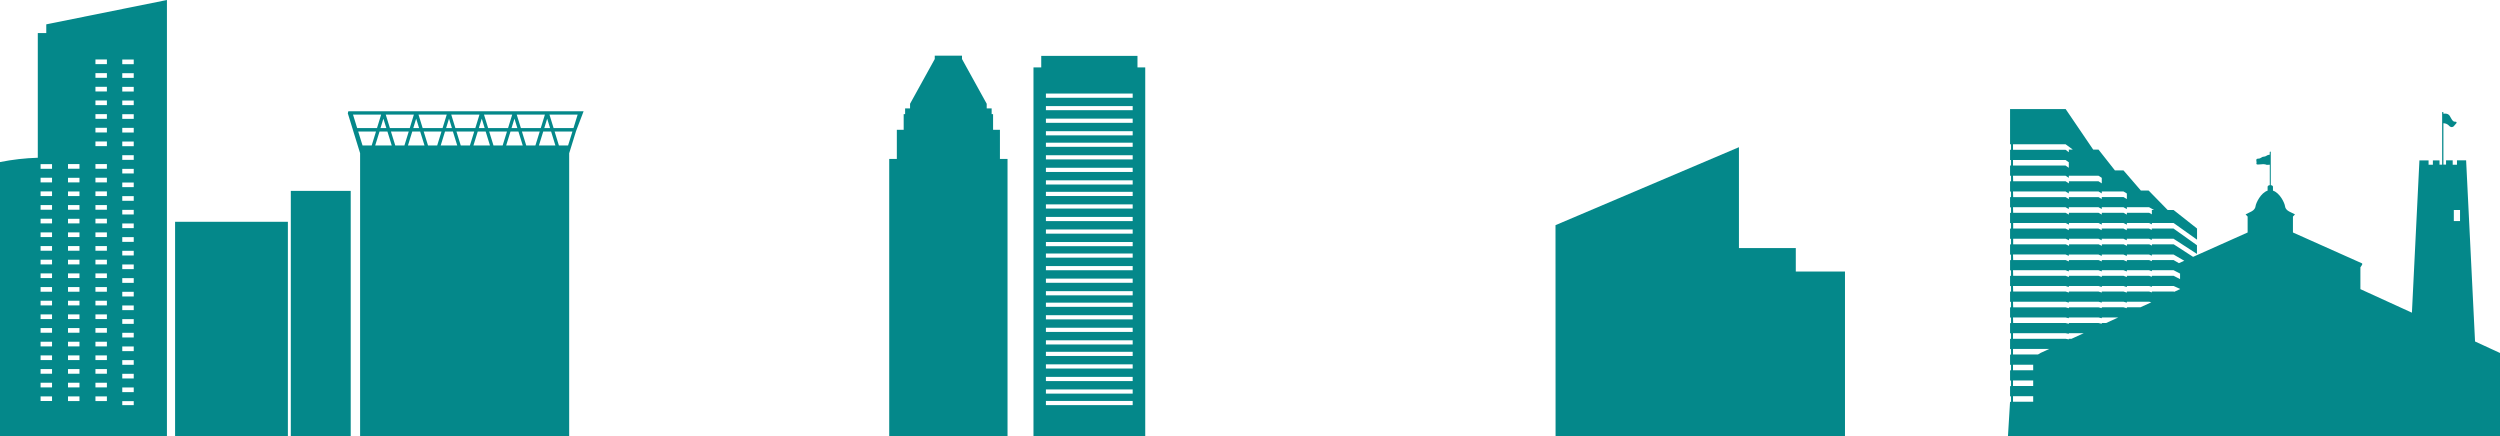
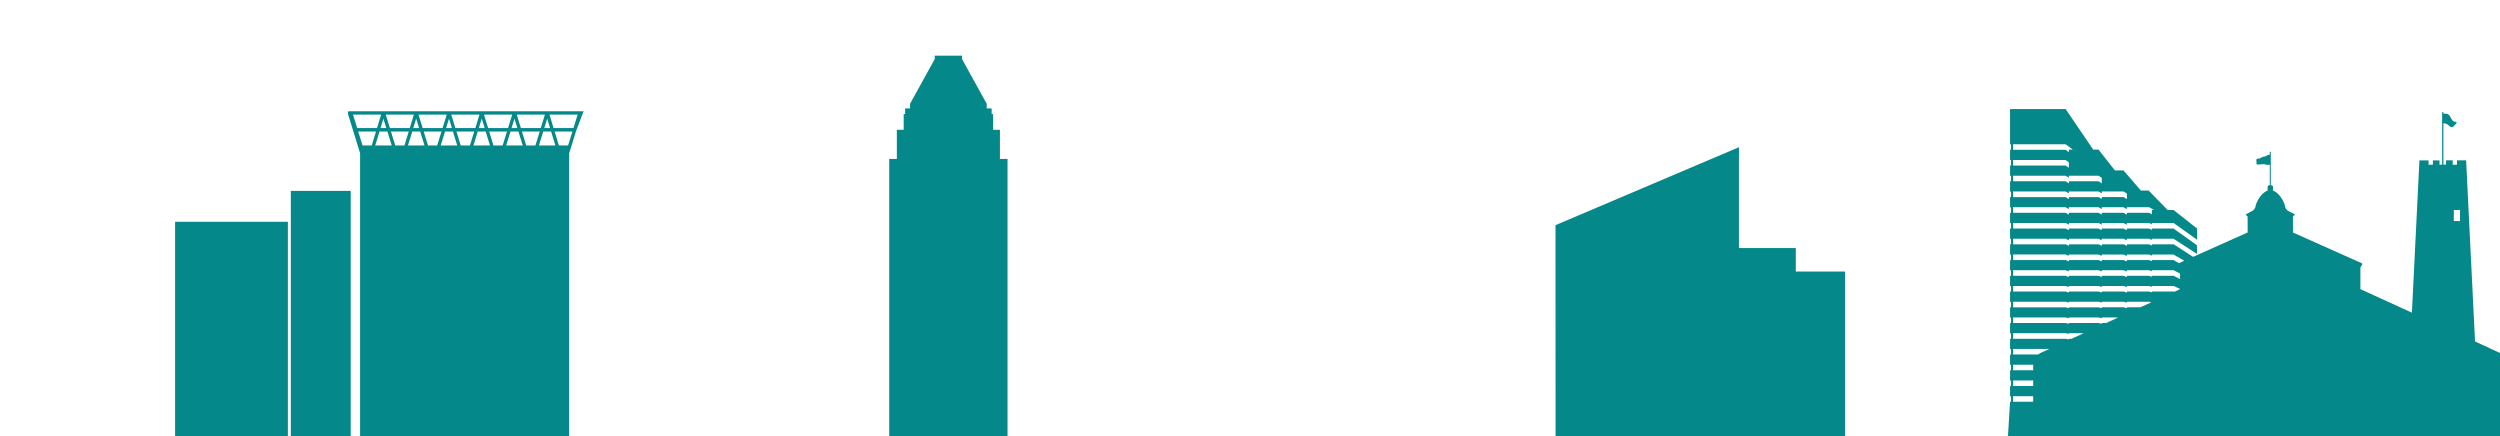
<svg xmlns="http://www.w3.org/2000/svg" viewBox="0 0 1610.65 281.01">
  <g fill="#04888a">
    <path d="m644.22 83.64h-4.42v-10.13h-.92v-3.67h-3.18v-2.98l-15.92-28.83v-2.15h-17.55v2.15l-15.92 28.83v2.98h-3.18v3.67h-.92v10.13h-4.41v18.75h-4.91v178.61h76.23v-178.61h-4.9z" />
-     <path d="m29.81 21.31h-5.46v80.32c-8.18.24-16.33 1.17-24.35 2.78v176.59h107.55v-281l-77.74 15.68zm48.96 17.04h7.39v3h-7.39zm0 8.81h7.39v3h-7.39zm0 8.79h7.39v3h-7.39zm0 8.8h7.39v3h-7.39zm0 8.82h7.39v3h-7.39zm0 8.8h7.39v3h-7.39zm0 8.8h7.39v3h-7.39zm0 8.8h7.39v3h-7.39zm0 8.8h7.39v3h-7.39zm0 8.8h7.39v3h-7.39zm0 8.8h7.39v3h-7.39zm0 8.81h7.39v3h-7.39zm0 8.8h7.39v3h-7.39zm0 8.8h7.39v3.05h-7.39zm0 8.81h7.39v3h-7.39zm0 8.8h7.39v3h-7.39zm0 8.8h7.39v3.05h-7.39zm0 8.81h7.39v3h-7.39zm0 8.8h7.39v3h-7.39zm0 8.8h7.39v3.05h-7.39zm0 8.8h7.39v3h-7.39zm0 8.81h7.39v3h-7.39zm0 8.8h7.39v3h-7.39zm0 8.8h7.39v3h-7.39zm0 8.81h7.39v3h-7.39zm0 8.8h7.39v2.58h-7.39zm-45.25-.07h-7.38v-3h7.38zm0-8.8h-7.38v-3h7.38zm0-8.8h-7.38v-3h7.38zm0-8.8h-7.38v-3h7.38zm0-8.81h-7.38v-3h7.38zm0-8.8h-7.38v-3h7.38zm0-8.8h-7.38v-3h7.38zm0-8.81h-7.38v-3h7.38zm0-8.8h-7.38v-3h7.38zm0-8.8h-7.38v-3h7.38zm0-8.81h-7.38v-3h7.38zm0-8.8h-7.38v-3h7.38zm0-8.8h-7.38v-3h7.38zm0-8.8h-7.38v-3h7.38zm0-8.81h-7.38v-3h7.38zm0-8.8h-7.38v-3h7.38zm0-8.8h-7.38v-3h7.38zm27.97-79.19h7.38v3h-7.38zm0 8.81h7.38v3h-7.38zm0 8.79h7.38v3h-7.38zm0 8.8h7.38v3h-7.38zm0 8.82h7.38v3h-7.38zm0 8.8h7.38v3h-7.38zm0 8.8h7.38v3h-7.38zm0 14.56h7.38v3h-7.38zm0 8.81h7.38v3h-7.38zm0 8.8h7.38v3h-7.38zm0 8.8h7.38v3h-7.38zm0 8.81h7.38v3h-7.38zm0 8.8h7.38v3h-7.38zm0 8.8h7.38v3h-7.38zm0 8.8h7.38v3h-7.38zm0 8.81h7.38v3h-7.38zm0 8.8h7.38v3h-7.38zm0 8.8h7.38v3h-7.38zm0 8.81h7.38v3h-7.38zm0 8.8h7.38v3h-7.38zm0 8.8h7.38v3h-7.38zm0 8.81h7.38v3h-7.38zm0 8.8h7.38v3h-7.38zm0 8.8h7.38v3h-7.38zm0 8.8h7.38v3h-7.38zm-17.68-149.65h7.39v3h-7.39zm0 8.81h7.39v3h-7.39zm0 8.8h7.39v3h-7.39zm0 8.8h7.39v3h-7.39zm0 8.81h7.39v3h-7.39zm0 8.8h7.39v3h-7.39zm0 8.8h7.39v3h-7.39zm0 8.8h7.39v3h-7.39zm0 8.81h7.39v3h-7.39zm0 8.8h7.39v3h-7.39zm0 8.8h7.39v3h-7.39zm0 8.81h7.39v3h-7.39zm0 8.8h7.39v3h-7.39zm0 8.8h7.39v3h-7.39zm0 8.81h7.39v3h-7.39zm0 8.8h7.39v3h-7.39zm0 8.8h7.39v3h-7.39zm0 8.8h7.39v3h-7.39zm-10.29-146.65h-7.38v-3h7.38z" />
-     <path d="m732.83 36h-62v7.43h-5v237.57h72v-237.57h-5zm-3.09 225h-55.9v-2.69h55.9zm0-7.41h-55.9v-2.69h55.9zm0-8.08h-55.9v-2.7h55.9zm0-8.08h-55.9v-2.7h55.9zm0-8.09h-55.9v-2.69h55.9zm0-7.41h-55.9v-2.69h55.9zm0-8.08h-55.9v-2.69h55.9zm0-8.08h-55.9v-2.7h55.9zm0-8.08h-55.9v-2.7h55.9zm0-7.41h-55.9v-2.7h55.9zm0-8.09h-55.9v-2.69h55.9zm0-8.08h-55.9v-2.69h55.9zm0-8.11h-55.9v-2.67h55.9zm0-7.38h-55.9v-2.7h55.9zm0-8.08h-55.9v-2.7h55.9zm0-8.09h-55.9v-2.69h55.9zm0-8.08h-55.9v-2.69h55.9zm0-8.08h-55.9v-2.7h55.9zm0-7.41h-55.9v-2.7h55.9zm0-8.08h-55.9v-2.7h55.9zm0-8.09h-55.9v-2.69h55.9zm0-8.11h-55.9v-2.66h55.9zm0-7.38h-55.9v-2.69h55.9zm0-8.08h-55.9v-2.7h55.9zm0-8.14h-55.9v-2.64h55.9zm0-8h-55.9v-2.72h55.9z" />
    <path d="m224.55 71.72-.08.06s-.05.04-.07.07l-.07.08s-.04.06-.05.09l-.06.09v.52c-.08.07-.13.17-.14.28v.09l3.12 10.14.39 1.3 4.41 14.25v182.31h134.7v-182.25l4.41-14.23 4.89-12.86h-151.36zm9.02 22.01-2.79-9h11.47l-2.79 9zm8.16 0 2.79-9h5.08l2.78 9zm12.93 0-2.79-9h11.47l-2.79 9zm8.17 0 2.78-9h5.09l2.79 9zm12.93 0-2.79-9h11.47l-2.78 9zm8.17 0 2.78-9h5.08l2.79 9zm12.92 0-2.78-9h11.46l-2.78 9zm8.17 0 2.78-9h5.09l2.78 9zm12.92 0-2.78-9h11.47l-2.79 9zm8.17 0 2.79-9h5.1l2.78 9zm12.93 0-2.79-9h11.48l-2.79 9zm8.17 0 2.78-9h5.07l2.76 9zm18.78 0h-5.9l-2.77-9h11.48zm6.17-19.9-2.69 8.68h-12.81l-2.66-8.68zm-17.77 8.68h-3.73l1.87-6.07zm-3.32-8.68-2.67 8.68h-12.81l-2.68-8.68zm-17.76 8.68h-3.74l1.87-6.07zm-3.31-8.68-2.67 8.68h-12.84l-2.67-8.68zm-17.75 8.68h-3.75l1.88-6.07zm-3.34-8.68-2.67 8.68h-12.85l-2.67-8.68zm-17.75 8.68h-3.75l1.87-6.07zm-3.34-8.68-2.68 8.68h-12.84l-2.67-8.68zm-17.82 8.68h-3.74l1.87-6.07zm-3.35-8.68-2.65 8.68h-12.8l-2.68-8.68zm-17.75 8.68h-3.75l1.85-6.07zm-3.34-8.68-2.67 8.68h-12.78l-2.68-8.68z" />
    <path d="m187.36 122.98h38.59v158.02h-38.59z" />
    <path d="m1156.96 159.84h-36.63v-65.01l-118.18 50.23.04 135.93 93.23.01 93.23.01v-106.06h-31.69z" />
    <path d="m112.8 142.89h72.67v138.11h-72.67z" />
    <path d="m1594.57 220-5.75-116.69h-5.89v2.8h-2.76v-2.8h-4.28v2.74h-1.7v-26.66c1.33 0 2.61.55 3.54 1.5.43.58 1.08.94 1.8 1h.07c.67-.06 1.27-.43 1.63-1 .23-.32.49-.61.77-.89.48-.48.83-.83.64-1.23s-.65-.38-1.15-.38c-1.07 0-1.69-1-2.59-2.61-.2-.35-.41-.73-.64-1.11-.94-1.55-2.85-1.63-4.08-1.39v-.81c-.04-.22-.25-.38-.47-.34-.17.03-.31.17-.34.34v33.61h-1.69v-2.74h-4.27v2.8h-2.78v-2.8h-5.89l-4.84 98.11-33.19-15.17v-14.07l1.14-1.67v-.83l-44.6-19.93v-10.27l1.33-1.39-3.36-1.67s-2.78-1.12-3.06-3.53c-.25-2.14-3.33-8.66-7.78-10.1v-2.41s.08-1-1.41-1.11v-21.3c0-.19-.15-.34-.34-.34s-.34.15-.34.34v1.63c-.88.08-1.73.39-2.45.91-.35.23-.75.35-1.17.35-.73.03-1.44.29-2 .76-.48.37-1.08.57-1.69.55-.56 0-1.08.08-1.25.52-.11.38-.11.79 0 1.17.12.46.12.93 0 1.39-.05.15-.03.32.07.44.3.38 1.19.32 2.88.15.89-.15 1.79-.15 2.68 0 .5.26 1.05.37 1.61.33.46 0 .91-.03 1.36-.1v13.2c-1.48.12-1.4 1.11-1.4 1.11v2.41c-4.45 1.44-7.53 8-7.78 10.1-.28 2.41-3.06 3.53-3.06 3.53l-3.36 1.67 1.33 1.39v10.27l-35.14 15.7-12.49-8.08h-14v.83l-1.78-.83h-14.33v1l-2.16-1h-14v1l-2.09-1h-19.07v1l-2.09-1h-33.91v-3.6h33.86l2.09 1v-1h19l2.09 1v-1h14l2.16 1v-1h14.33l1.78.83v-.83h14l15.11 9.79v-5.59l-15.11-10.76h-14v.9l-1.78-.9h-14.33v1.1l-2.16-1.1h-14v1.06l-2.09-1.06h-19.1v1.06l-2.09-1.06h-33.76v-3.58h33.86l2.09 1.06v-1.06h19.05l2.09 1.06v-1.06h14l2.16 1.1v-1.1h14.33l1.78.9v-.9h14l15.11 10.76v-7.19l-15.11-11.93h-3.81l-12.28-12.56h-5l-11.18-12.95h-5.53l-10.56-13.4h-3.43l-17.76-26.14h-35.81v22.68h.63v3.58h-.63v6.57h.63v3.58h-.63v6.56h.63v3.58h-.63v6.57h.63v3.63h-.63v6.56h.63v3.59h-.63v6.56h.63v3.58h-.63v6.56h.63v3.58h-.63v6.57h.63v3.58h-.63v6.56h.63v3.59h-.63v6.56h.63v3.58h-.63v6.56h.63v3.57h-.63v6.56h.63v3.58h-.63v6.56h.63v3.59h-.63v6.56h.63v3.58h-.63v6.57h.63v3.57h-.63v6.57h.63v3.58h-.63v6.57h.63v3.58l-.63-.03-1.35 22.16h317v-53.62zm-263.81-127.07 4.68 3.46h-2.59v1.67l-2.09-1.55h-33.86v-3.58zm-33.86 10.15h33.86l2.09 1.45v3.58l-2.09-1.45h-33.86zm33.86 10.14 2.09 1.35v-1.35h19.15l2.09 1.35v3.58l-2.09-1.35h-19.1v1.35l-2.09-1.35h-33.81l-.1-3.58zm0 10.15 2.09 1.25v-1.25h19.15l2.09 1.25v-1.25h14l2.16 1.3v3.58l-2.16-1.3h-14v1.25l-2.09-1.2h-19.1v1.25l-2.09-1.25h-33.81l-.1-3.63zm0 10.14 2.09 1.16v-1.16h19.15l2.09 1.16v-1.16h14l2.16 1.2v-1.2h14.33l3.23 1.8h-1.45v2.78l-1.78-1h-14.33v1.19l-2.16-1.19h-14v1.15l-2.09-1.14h-19.1v1.15l-2.09-1.15h-33.81l-.1-3.59zm-20.86 125.33h-13v-3.58h13zm0-10.15h-13v-3.58h13zm0-10.15h-13v-3.57h13zm4.75-11.16-1.65 1h-16.1v-3.56h23.36zm19.97-9.12h-1.77v.39l-2.09-.39h-33.86v-3.59h33.86l2.09.39v-.39h9.61zm22.25-10.15h-2.78v.48l-2.09-.48h-19.1v.48l-2.09-.48h-33.81l-.1-3.58h33.86l2.09.48v-.48h19.15l2.09.48v-.48h10.61zm22.13-10.14h-8.77v.59l-2.16-.59h-14v.57l-2.07-.54h-19.1v.57l-2.09-.57h-33.81l-.1-3.62h33.86l2.09.58v-.58h19.15l2.09.58v-.58h14l2.16.6v-.6h14.33l1.42.4zm25.53-11.69-3.76 1.72-.41-.18h-14v.58l-1.78-.58h-14.33v.7l-2.16-.7h-14v.67l-2.09-.67h-19.1v.67l-2.09-.67h-33.81l-.1-3.58h33.86l2.09.67v-.67h19.15l2.09.67v-.67h14l2.16.7v-.7h14.33l1.78.58v-.58h14l4.17 1.88zm0-6.45-4.17-2.15h-14v.66l-1.78-.66h-14.33v.8l-2.16-.8h-14v.77l-2.09-.77h-19.1v.77l-2.09-.77h-33.81l-.1-3.59h33.86l2.09.77v-.77h19.15l2.09.77v-.77h14l2.16.8v-.8h14.33l1.78.66v-.66h14l4.17 2.16zm-.75-10.28-3.42-2h-14v.74l-1.78-.74h-14.33v.9l-2.16-.9h-14v.87l-2.09-.87h-19.1v.87l-2.09-.87h-33.81l-.1-3.6h33.86l2.09.87v-.82h19.15l2.09.87v-.87h14l2.16.9v-.9h14.33l1.78.74v-.74h14l6.9 4zm181.12-27.13h-4v-7.14h4z" />
  </g>
</svg>